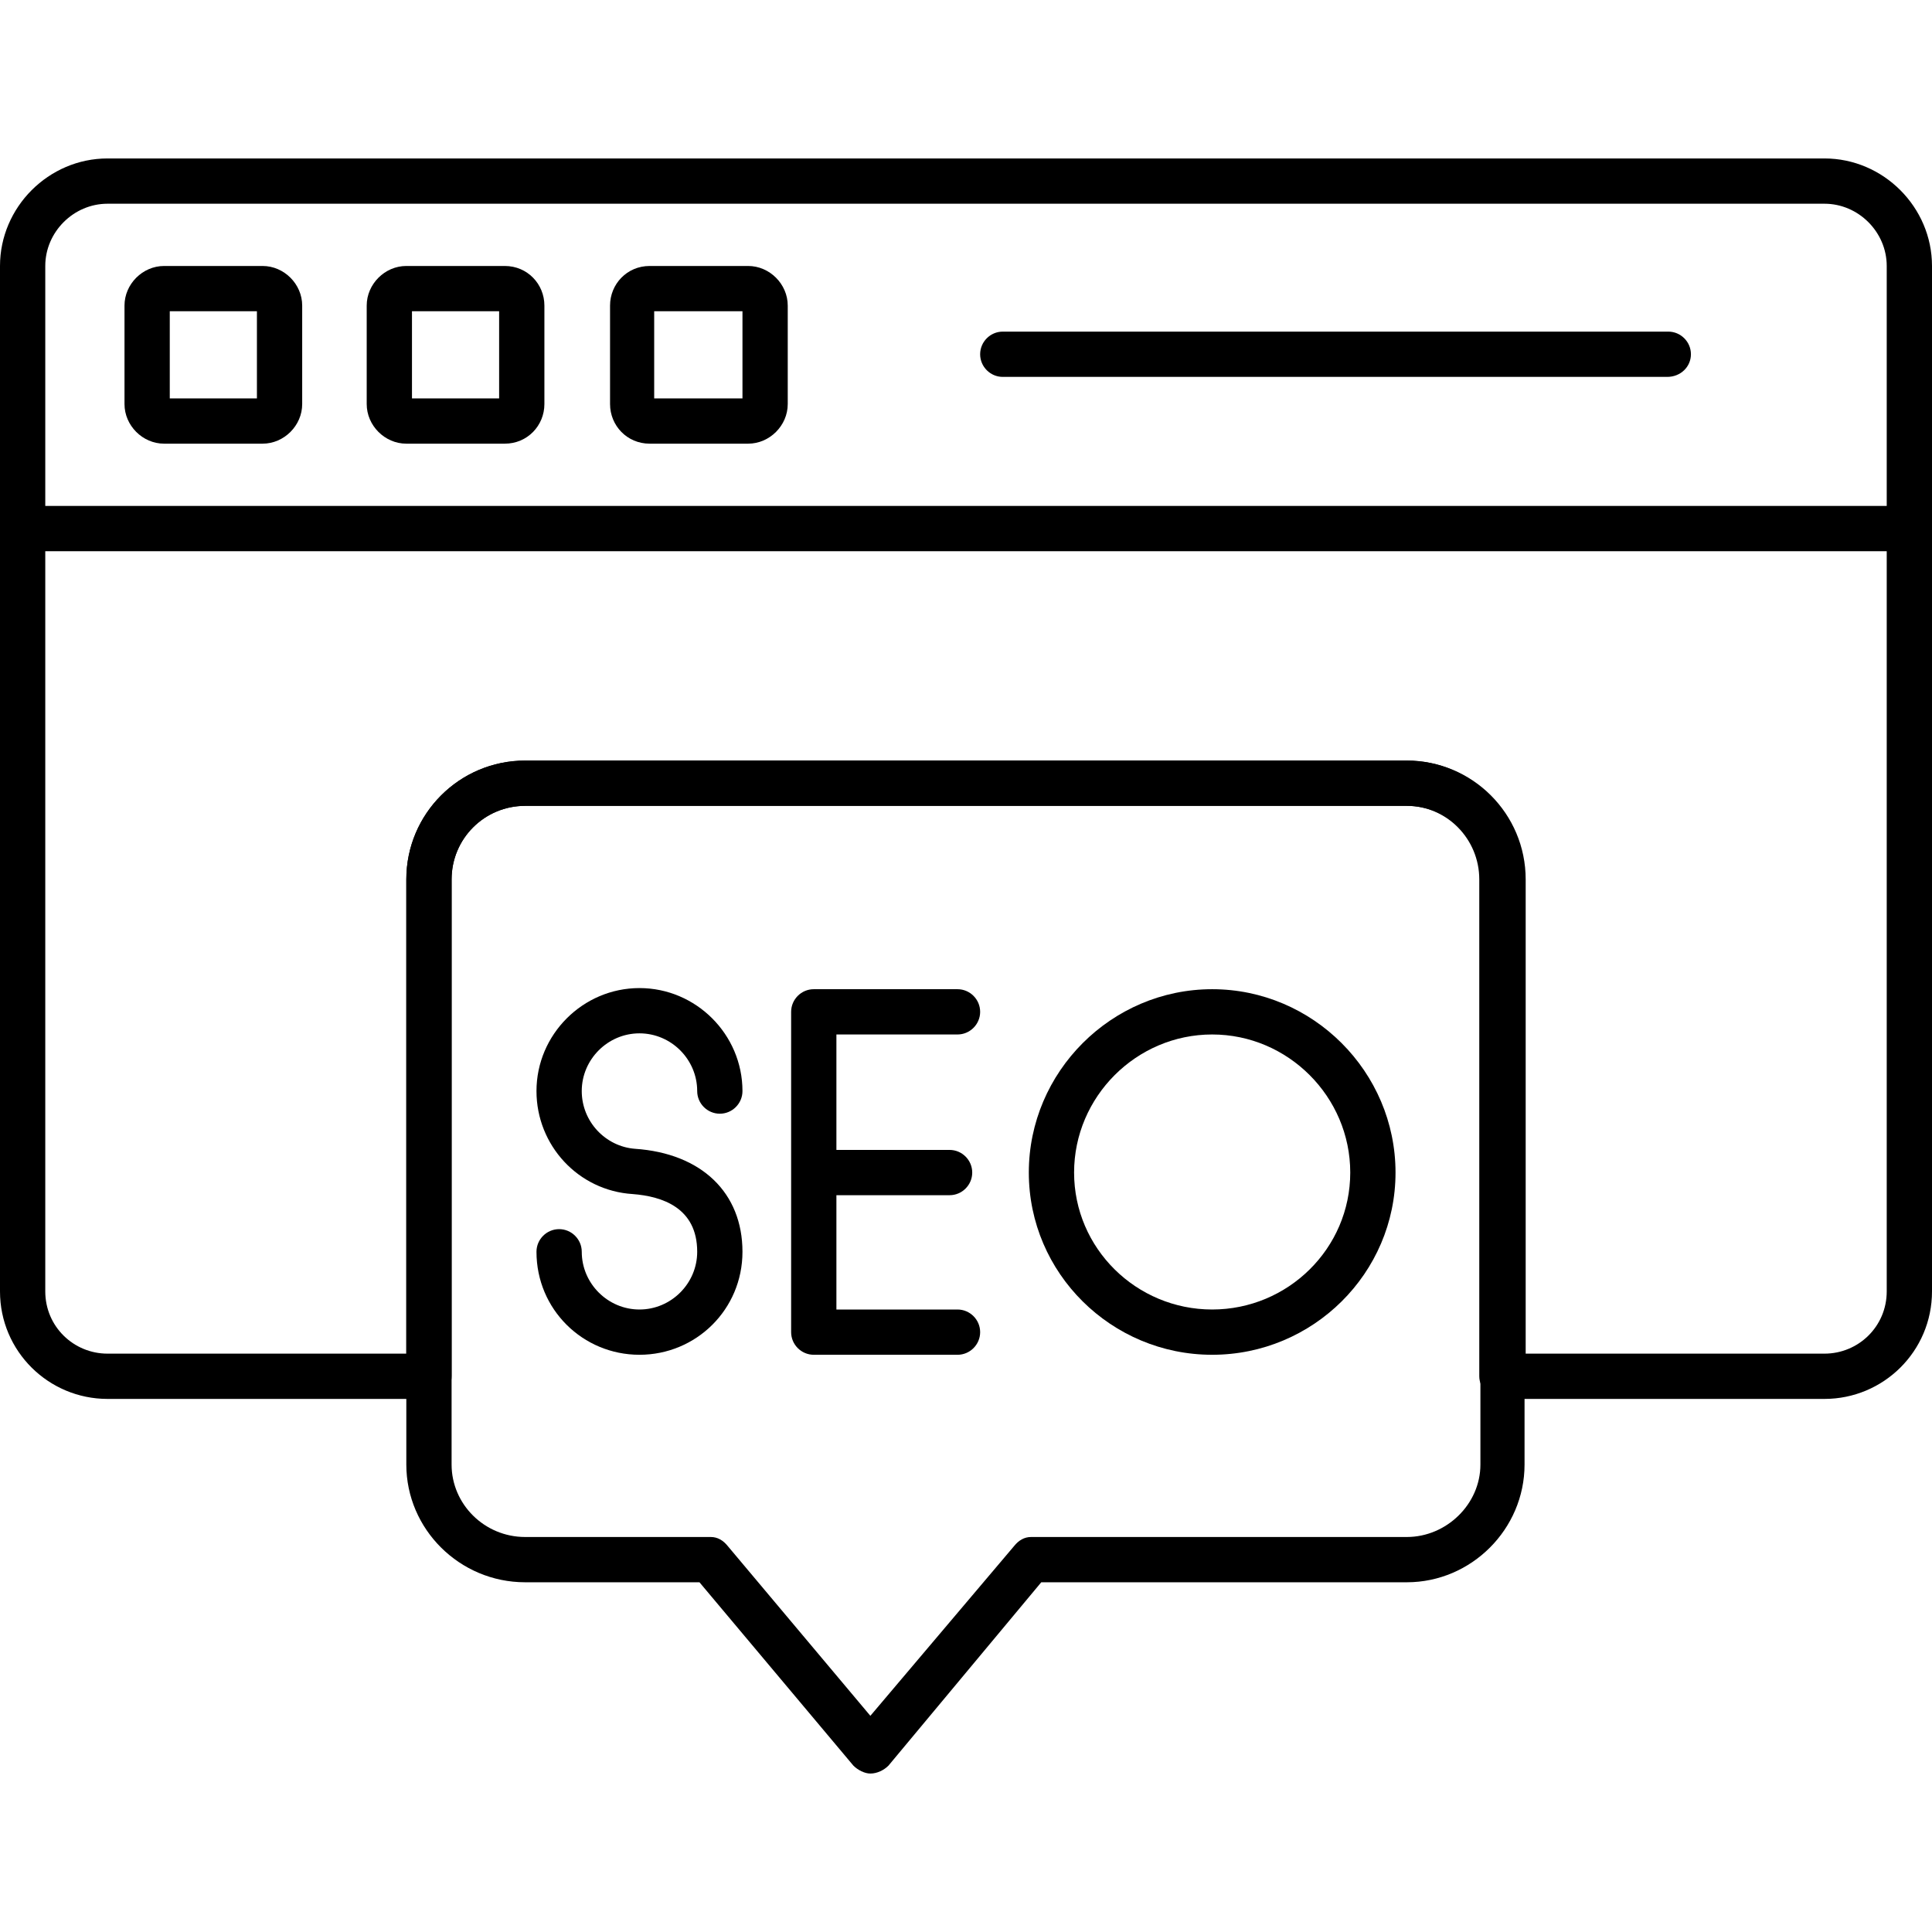
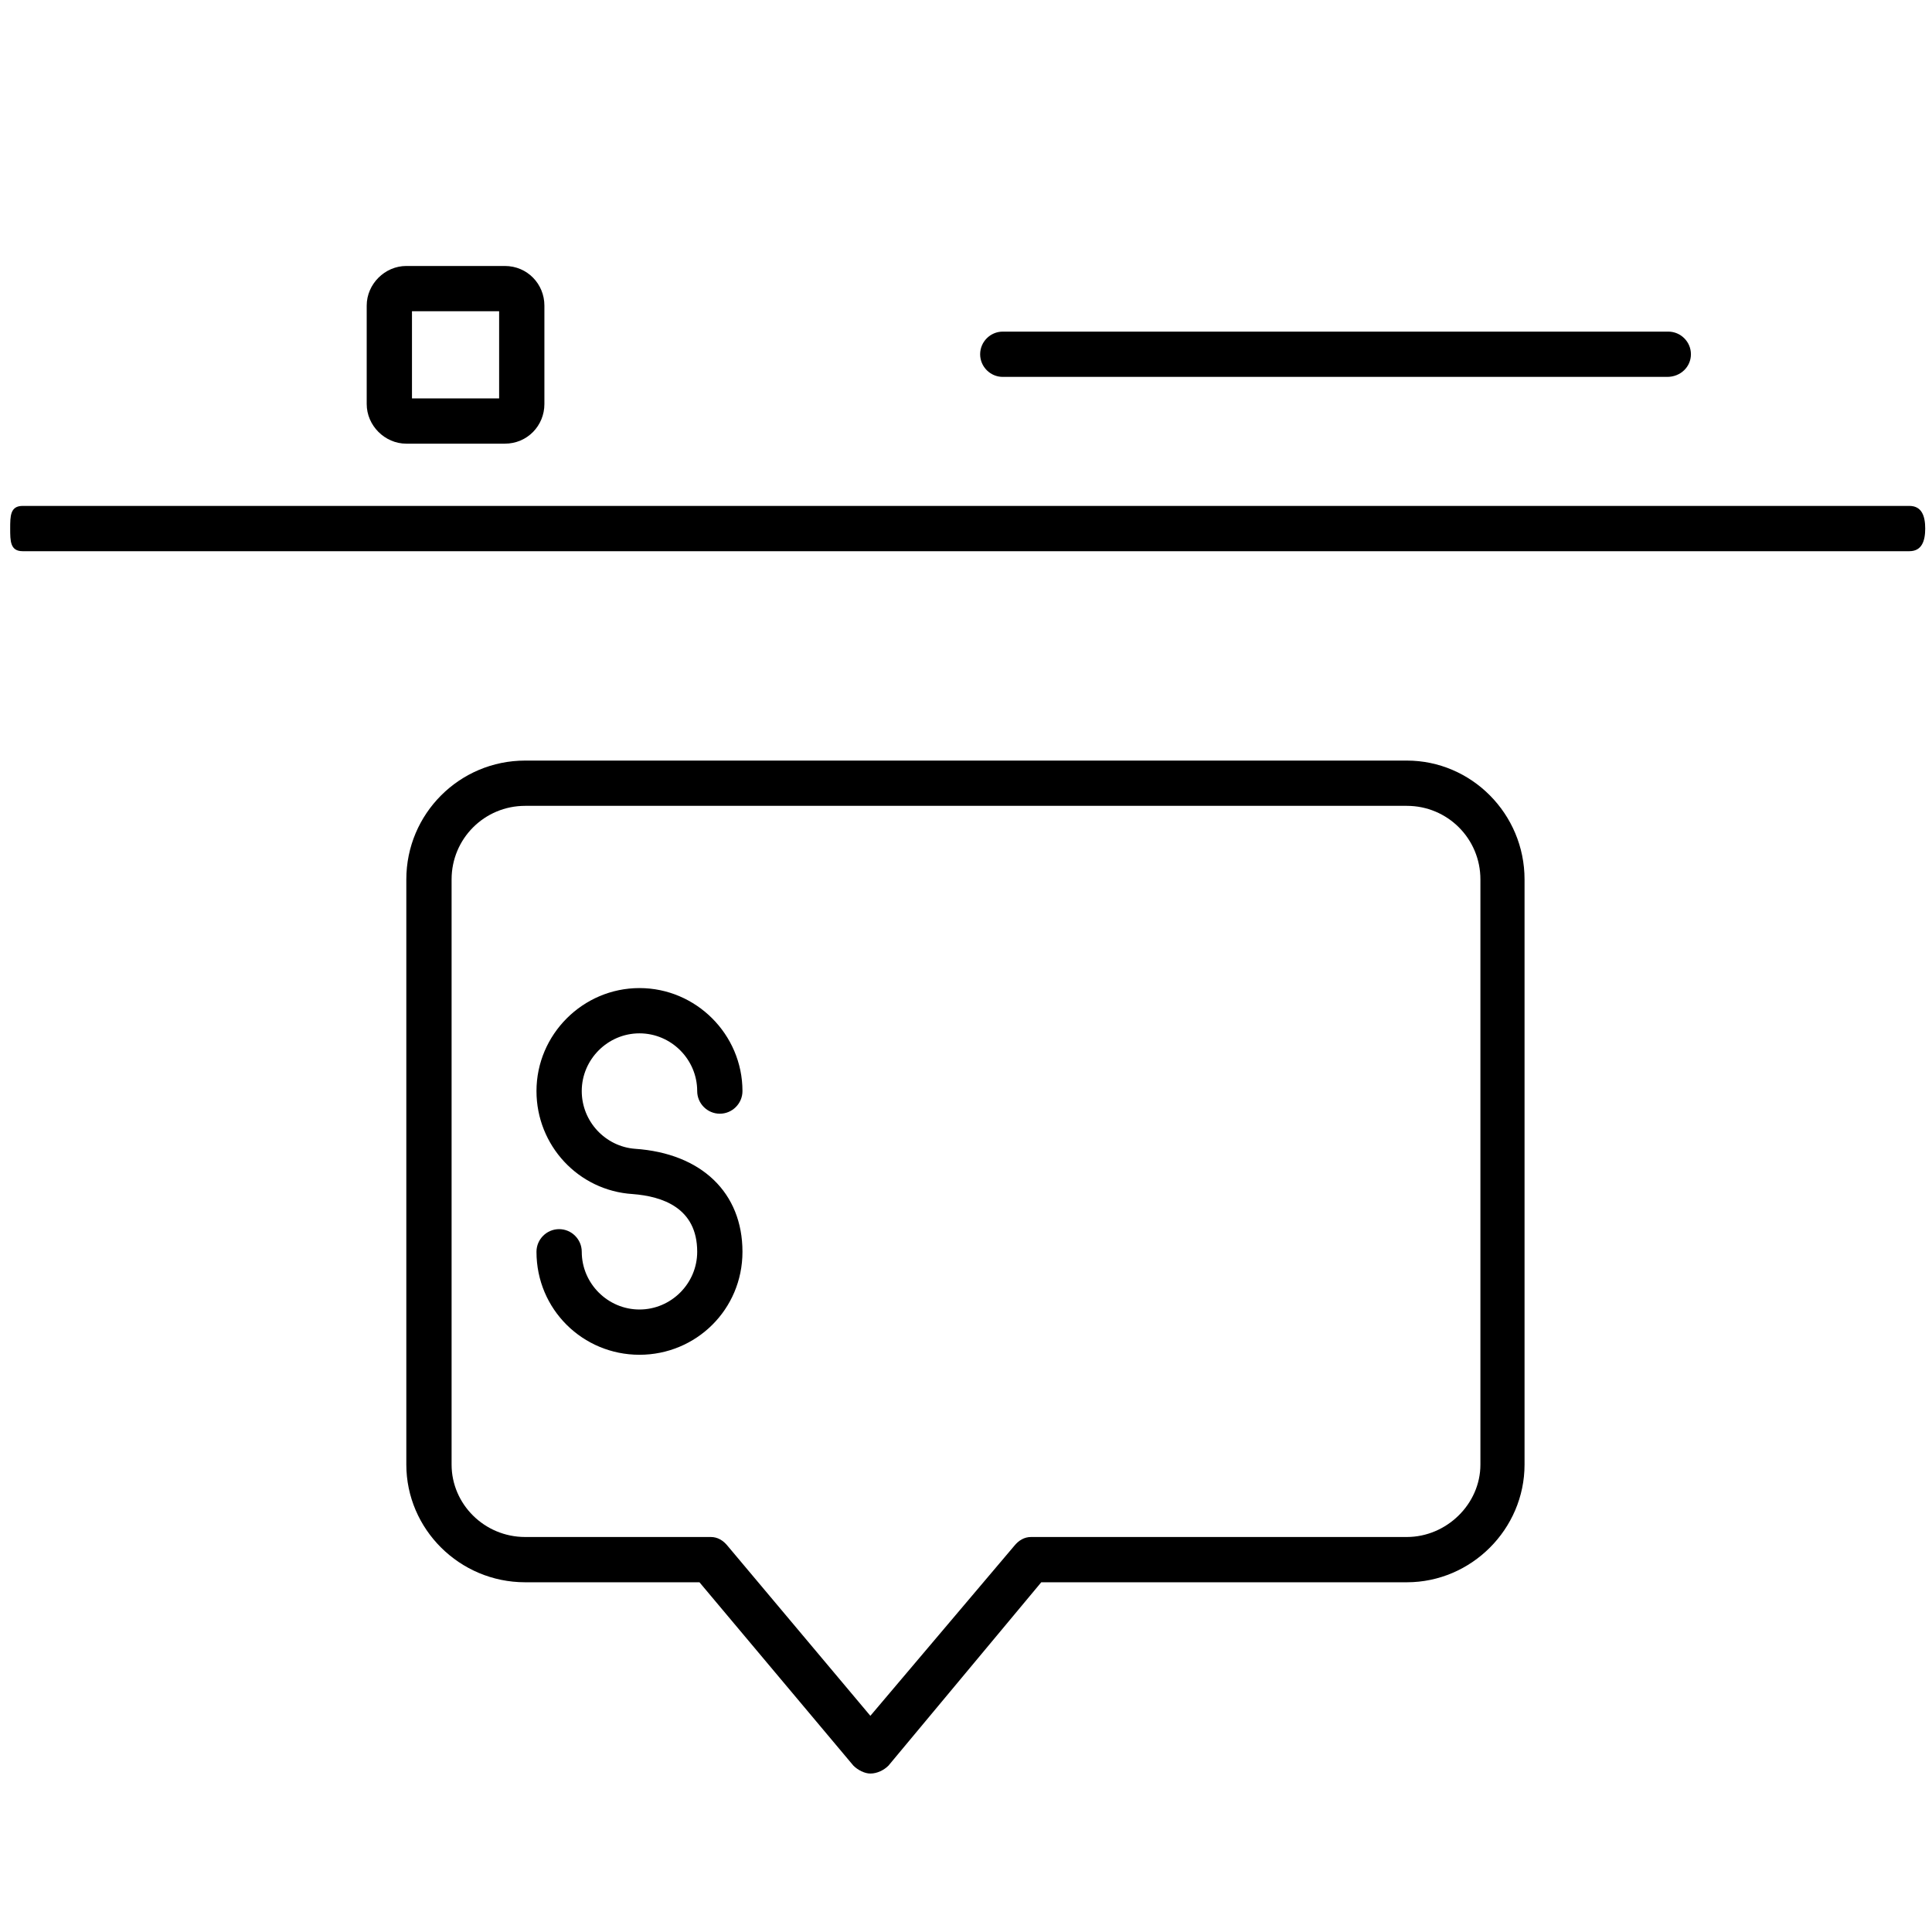
<svg xmlns="http://www.w3.org/2000/svg" xml:space="preserve" width="1.707in" height="1.707in" version="1.1" style="shape-rendering:geometricPrecision; text-rendering:geometricPrecision; image-rendering:optimizeQuality; fill-rule:evenodd; clip-rule:evenodd" viewBox="0 0 1707 1707">
  <defs>
    <style type="text/css">
   
    .fil0 {fill:black}
   
  </style>
  </defs>
  <g id="Layer_x0020_1">
    <path class="fil0" d="M769 1567l0 0c-5,0 -11,-3 -15,-7l-136 -162 -154 0c-58,0 -105,-47 -105,-104l0 -517c0,-58 47,-105 105,-105l779 0c57,0 104,47 104,105l0 517c0,57 -47,104 -104,104l-323 0 -135 162c-4,4 -10,7 -16,7zm-305 -855c-36,0 -65,29 -65,65l0 517c0,35 29,64 65,64l164 0c6,0 11,3 15,8l126 150 127 -150c4,-5 9,-8 15,-8l332 0c35,0 65,-29 65,-64l0 -517c0,-36 -29,-65 -65,-65l-779 0z" />
    <path class="fil0" d="M565 1197c-50,0 -91,-40 -91,-91 0,-11 9,-20 20,-20 11,0 20,9 20,20 0,28 23,51 51,51 28,0 51,-23 51,-51 0,-39 -31,-49 -57,-51 -48,-3 -85,-43 -85,-91 0,-50 41,-91 91,-91 50,0 91,41 91,91 0,11 -9,20 -20,20 -11,0 -20,-9 -20,-20 0,-28 -23,-51 -51,-51 -28,0 -51,23 -51,51 0,27 21,49 47,51 59,4 95,39 95,91 0,51 -41,91 -91,91z" />
-     <path class="fil0" d="M846 1197l-127 0c-11,0 -20,-9 -20,-20l0 -283c0,-11 9,-20 20,-20l127 0c11,0 20,9 20,20 0,11 -9,20 -20,20l-107 0 0 102 100 0c11,0 20,9 20,20 0,11 -9,20 -20,20l-100 0 0 101 107 0c11,0 20,9 20,20 0,11 -9,20 -20,20z" />
-     <path class="fil0" d="M1071 1197c-89,0 -162,-72 -162,-161 0,-89 73,-162 162,-162 89,0 162,73 162,162 0,89 -73,161 -162,161zm0 -283c-67,0 -122,55 -122,122 0,67 55,121 122,121 67,0 122,-54 122,-121 0,-67 -55,-122 -122,-122z" />
-     <path class="fil0" d="M1612 1236l-285 0c-10,0 -20,-9 -20,-20l0 -439c0,-36 -29,-65 -64,-65l-779 0c-36,0 -65,29 -65,65l0 439c0,11 -9,20 -20,20l-284 0c-52,0 -95,-42 -95,-95l0 -906c0,-52 43,-95 95,-95l1517 0c52,0 95,43 95,95l0 906c0,53 -43,95 -95,95zm-265 -40l265 0c30,0 55,-24 55,-55l0 -906c0,-30 -25,-55 -55,-55l-1517 0c-30,0 -55,25 -55,55l0 906c0,31 25,55 55,55l264 0 0 -419c0,-58 47,-105 105,-105l779 0c58,0 105,47 105,105l0 419 -1 0z" />
    <path class="fil0" d="M1687 487l-1667 0c-11,0 -11,-9 -11,-20 0,-11 0,-20 11,-20l1667 0c11,0 14,9 14,20 0,11 -3,20 -14,20z" />
    <path class="fil0" d="M1473 333l-587 0c-11,0 -20,-9 -20,-20 0,-11 9,-20 20,-20l588 0c11,0 20,9 20,20 0,11 -9,20 -21,20z" />
-     <path class="fil0" d="M232 392l-87 0c-19,0 -35,-16 -35,-35l0 -87c0,-19 16,-35 35,-35l87 0c19,0 35,16 35,35l0 87c0,19 -16,35 -35,35zm-82 -40l77 0 0 -77 -77 0 0 77zm82 -77l0 0 0 0z" />
    <path class="fil0" d="M446 392l-87 0c-19,0 -35,-16 -35,-35l0 -87c0,-19 16,-35 35,-35l87 0c20,0 35,16 35,35l0 87c0,19 -15,35 -35,35zm-82 -40l77 0 0 -77 -77 0 0 77zm82 -77l0 0 0 0z" />
-     <path class="fil0" d="M661 392l-87 0c-20,0 -35,-16 -35,-35l0 -87c0,-19 15,-35 35,-35l87 0c19,0 35,16 35,35l0 87c0,19 -16,35 -35,35zm-83 -40l78 0 0 -77 -78 0 0 77zm83 -77l0 0 0 0z" />
  </g>
</svg>